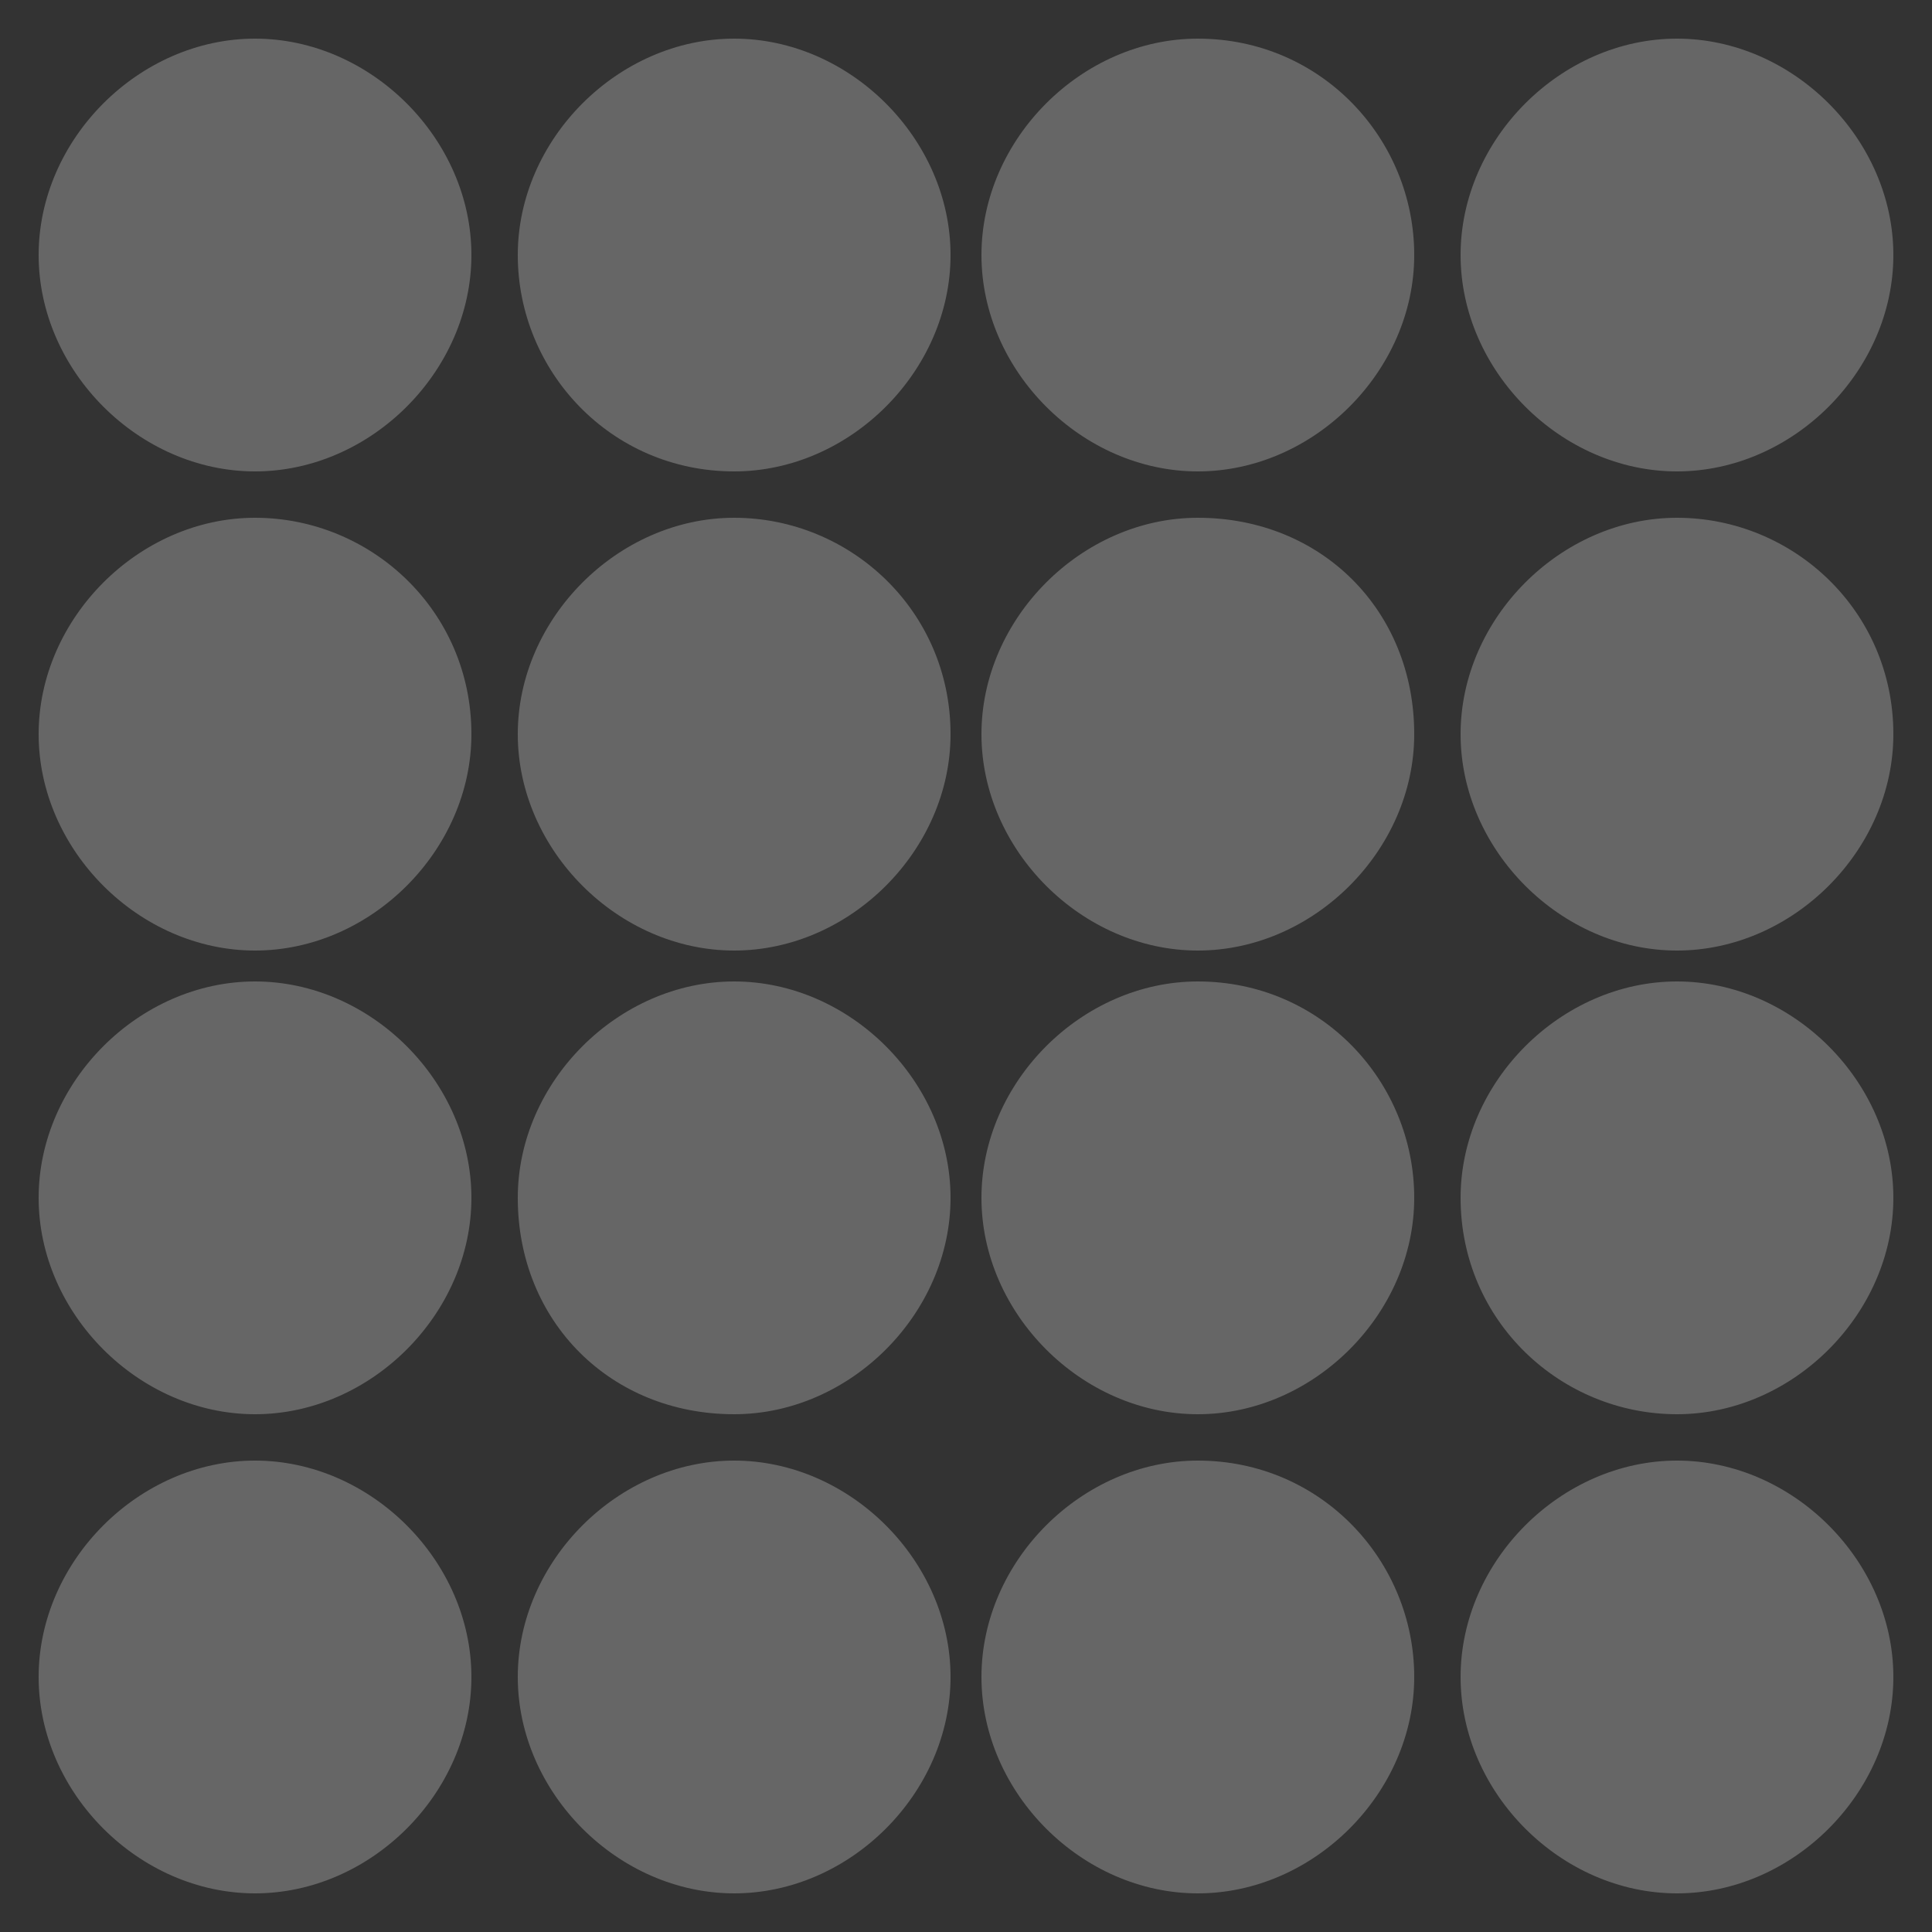
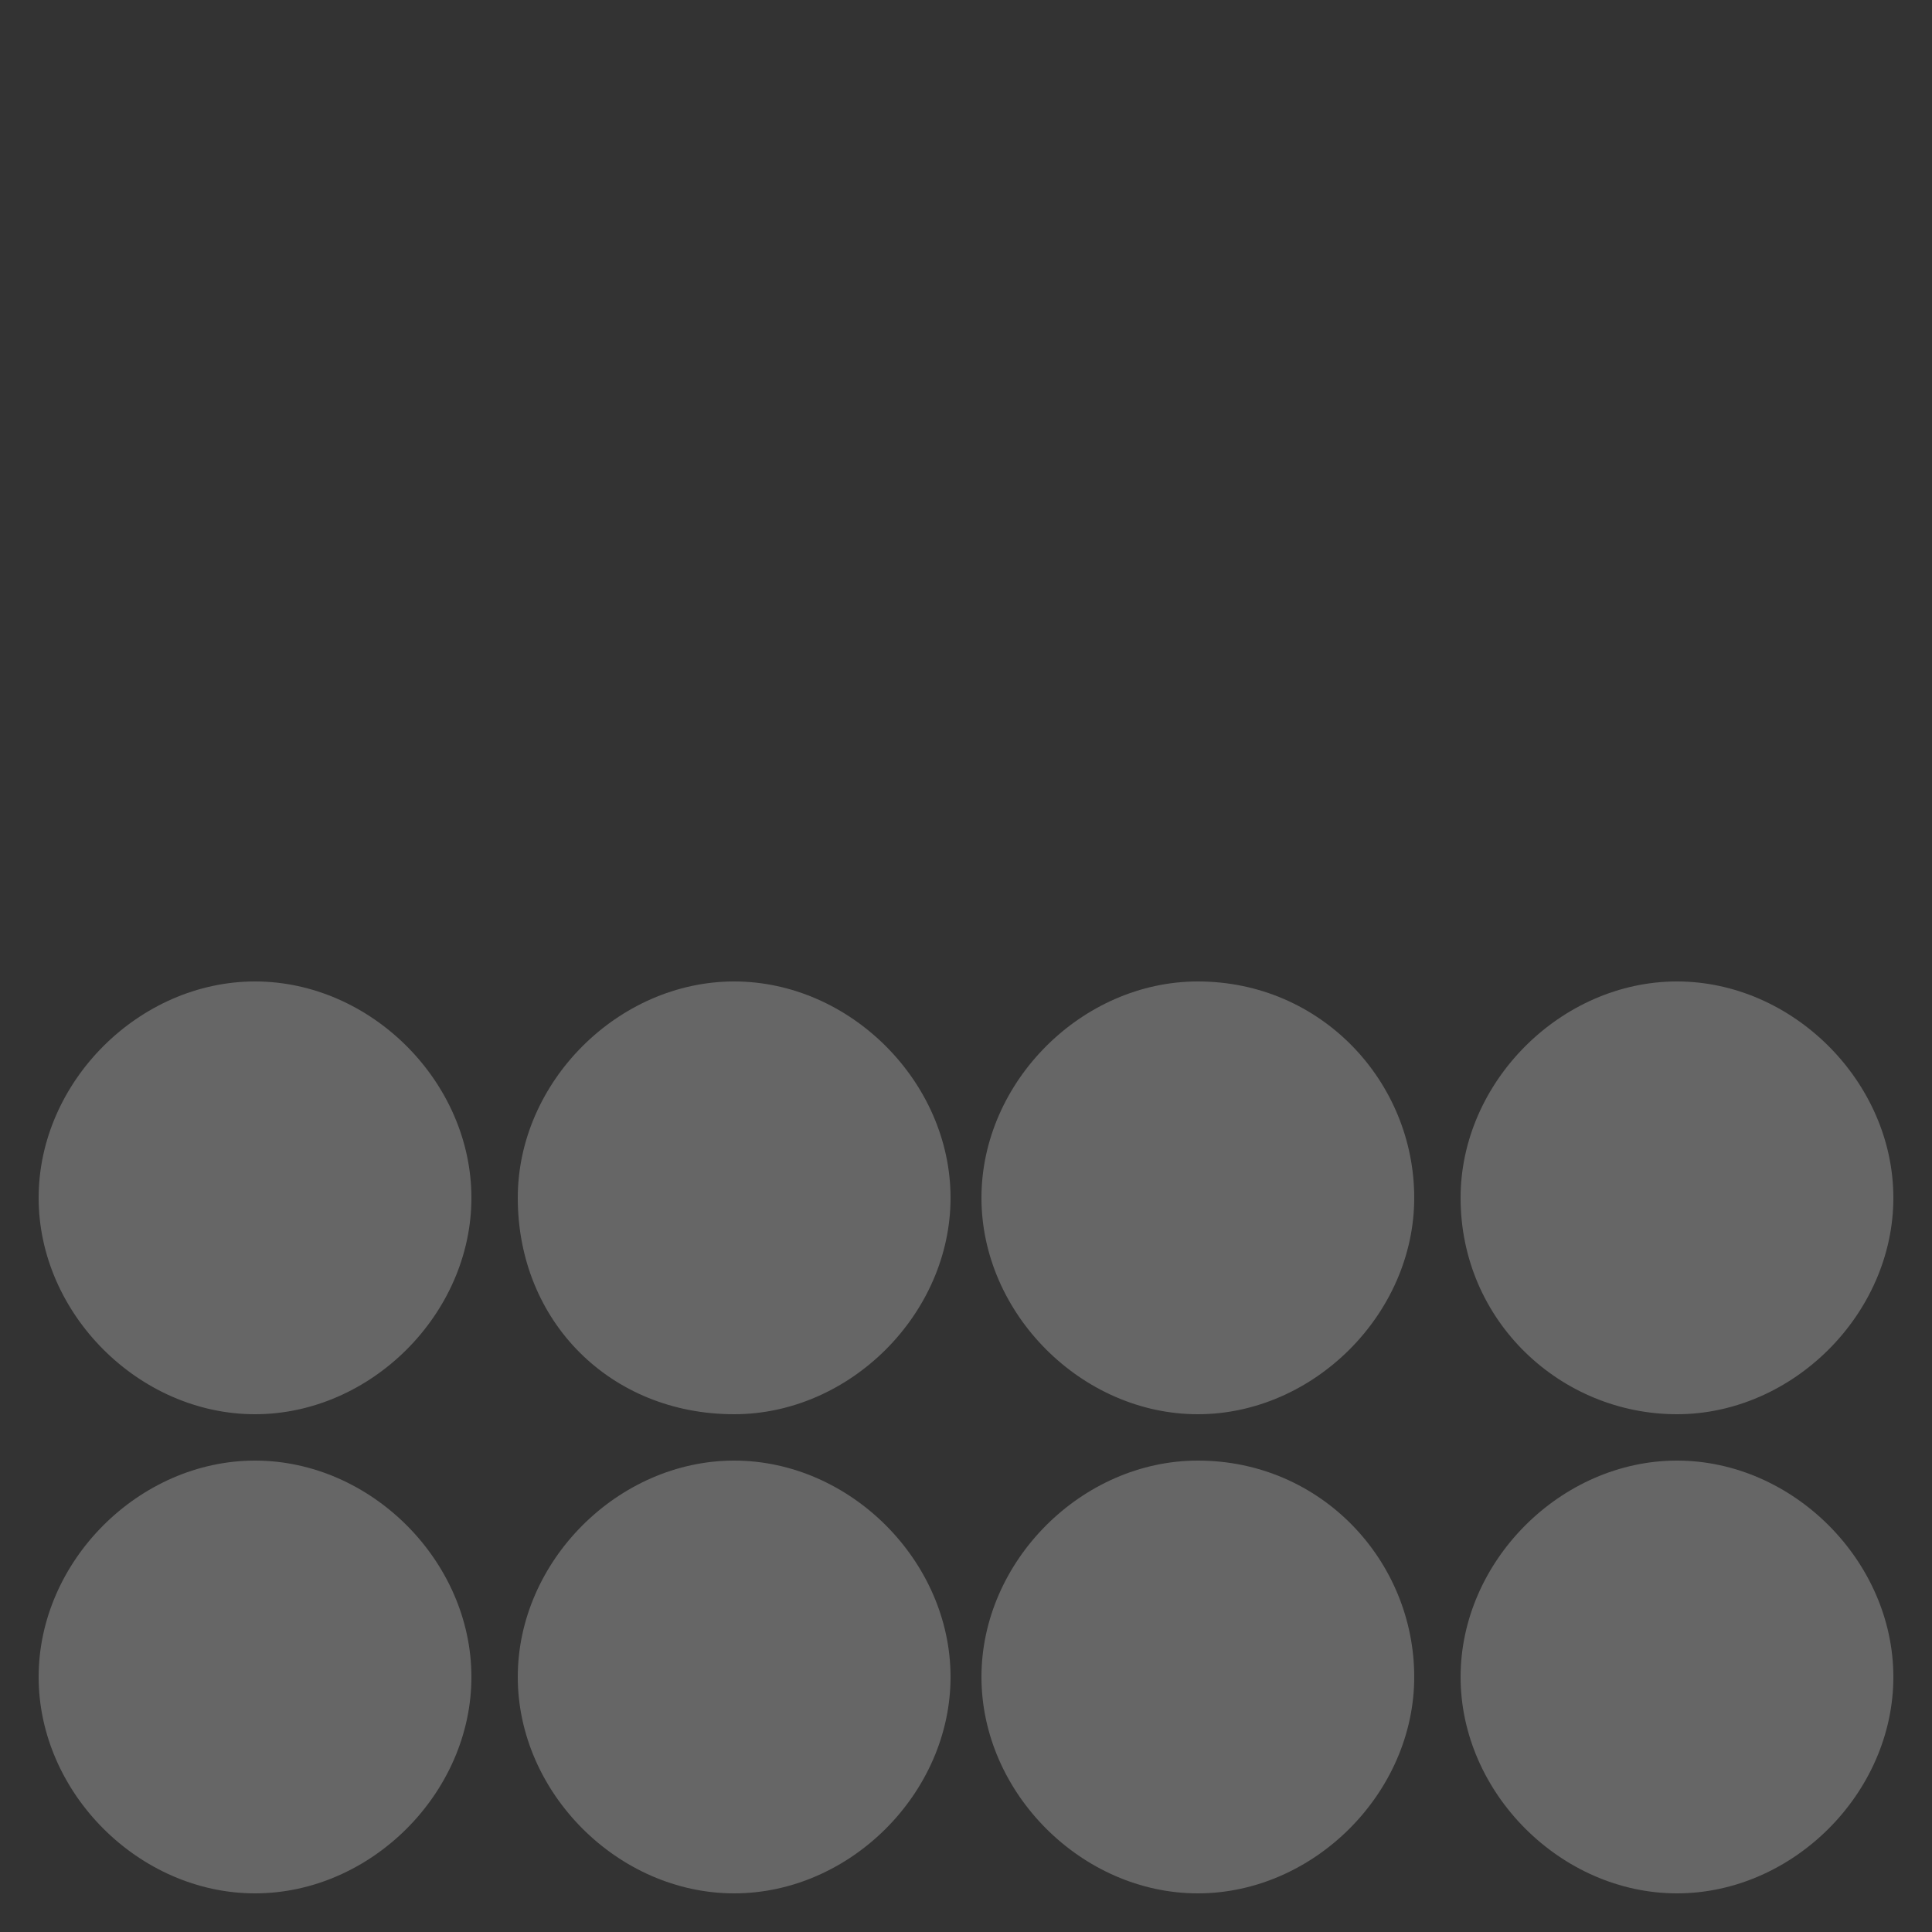
<svg xmlns="http://www.w3.org/2000/svg" version="1.1" id="Layer_1" x="0px" y="0px" viewBox="0 0 25 25" style="enable-background:new 0 0 25 25;" xml:space="preserve">
  <rect x="0" y="0" width="25" height="25" fill="#333333" stroke="none" />
  <style type="text/css">
	.st0{opacity:0.25;}
	.st1{fill:#FFFFFF;}
</style>
  <g class="st0">
-     <path class="st1" d="M9.5,6.1c1.5,0,2.8-1.3,2.8-2.8S11,0.5,9.5,0.5S6.7,1.8,6.7,3.3S7.9,6.1,9.5,6.1z M3.3,6.7   C1.8,6.7,0.5,8,0.5,9.5s1.3,2.8,2.8,2.8S6.1,11,6.1,9.5C6.1,7.9,4.8,6.7,3.3,6.7z M3.3,0.5c-1.5,0-2.8,1.3-2.8,2.8s1.3,2.8,2.8,2.8   s2.8-1.3,2.8-2.8S4.8,0.5,3.3,0.5z M9.5,6.7C8,6.7,6.7,8,6.7,9.5s1.3,2.8,2.8,2.8s2.8-1.3,2.8-2.8C12.3,7.9,11,6.7,9.5,6.7z" />
-     <path class="st1" d="M21.7,6.1c1.5,0,2.8-1.3,2.8-2.8s-1.3-2.8-2.8-2.8s-2.8,1.3-2.8,2.8C18.9,4.8,20.2,6.1,21.7,6.1z M15.5,6.7   c-1.5,0-2.8,1.3-2.8,2.8s1.3,2.8,2.8,2.8s2.8-1.3,2.8-2.8C18.3,7.9,17.1,6.7,15.5,6.7z M15.5,0.5c-1.5,0-2.8,1.3-2.8,2.8   s1.3,2.8,2.8,2.8s2.8-1.3,2.8-2.8S17.1,0.5,15.5,0.5z M21.7,6.7c-1.5,0-2.8,1.3-2.8,2.8s1.3,2.8,2.8,2.8s2.8-1.3,2.8-2.8   C24.5,7.9,23.2,6.7,21.7,6.7z" />
    <path class="st1" d="M9.5,18.3c1.5,0,2.8-1.3,2.8-2.8s-1.3-2.8-2.8-2.8S6.7,14,6.7,15.5C6.7,17.1,7.9,18.3,9.5,18.3z M3.3,18.9   c-1.5,0-2.8,1.3-2.8,2.8s1.3,2.8,2.8,2.8s2.8-1.3,2.8-2.8C6.1,20.2,4.8,18.9,3.3,18.9z M3.3,12.7c-1.5,0-2.8,1.3-2.8,2.8   s1.3,2.8,2.8,2.8s2.8-1.3,2.8-2.8S4.8,12.7,3.3,12.7z M9.5,18.9c-1.5,0-2.8,1.3-2.8,2.8s1.3,2.8,2.8,2.8s2.8-1.3,2.8-2.8   C12.3,20.2,11,18.9,9.5,18.9z" />
    <path class="st1" d="M21.7,18.3c1.5,0,2.8-1.3,2.8-2.8s-1.3-2.8-2.8-2.8s-2.8,1.3-2.8,2.8C18.9,17.1,20.2,18.3,21.7,18.3z    M15.5,18.9c-1.5,0-2.8,1.3-2.8,2.8s1.3,2.8,2.8,2.8s2.8-1.3,2.8-2.8C18.3,20.2,17.1,18.9,15.5,18.9z M15.5,12.7   c-1.5,0-2.8,1.3-2.8,2.8s1.3,2.8,2.8,2.8s2.8-1.3,2.8-2.8S17.1,12.7,15.5,12.7z M21.7,18.9c-1.5,0-2.8,1.3-2.8,2.8s1.3,2.8,2.8,2.8   s2.8-1.3,2.8-2.8C24.5,20.2,23.2,18.9,21.7,18.9z" />
  </g>
</svg>